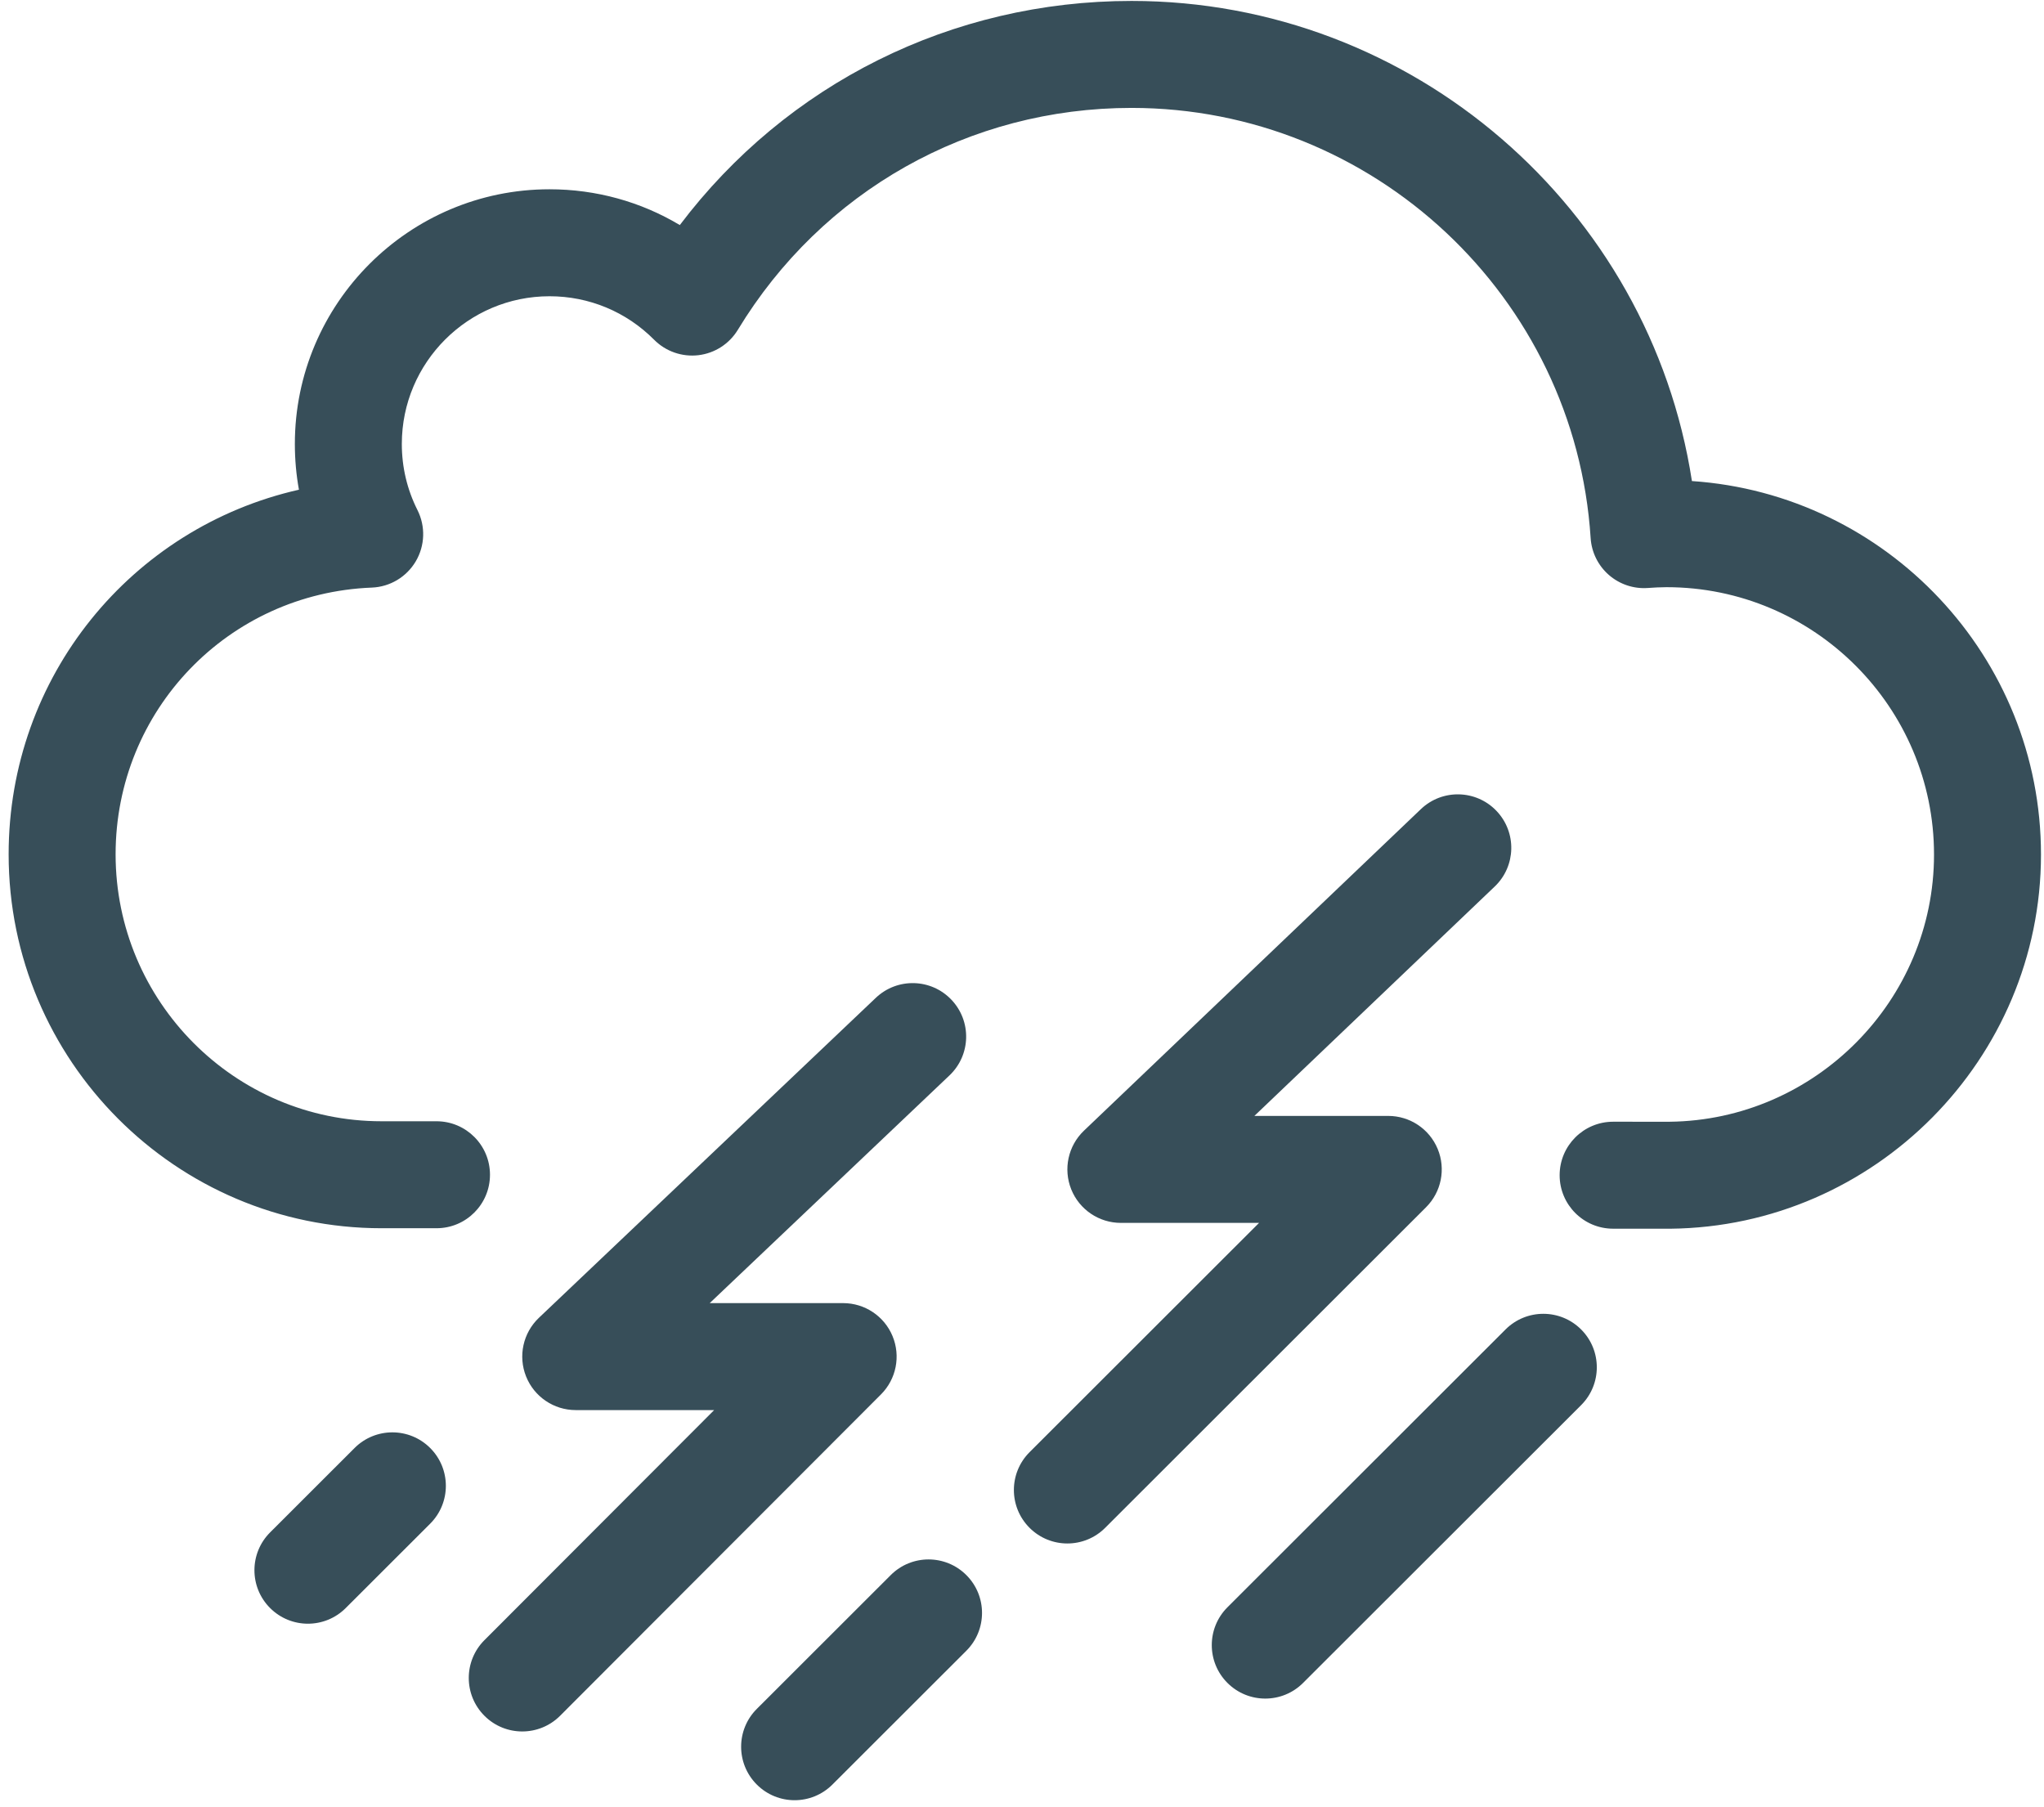
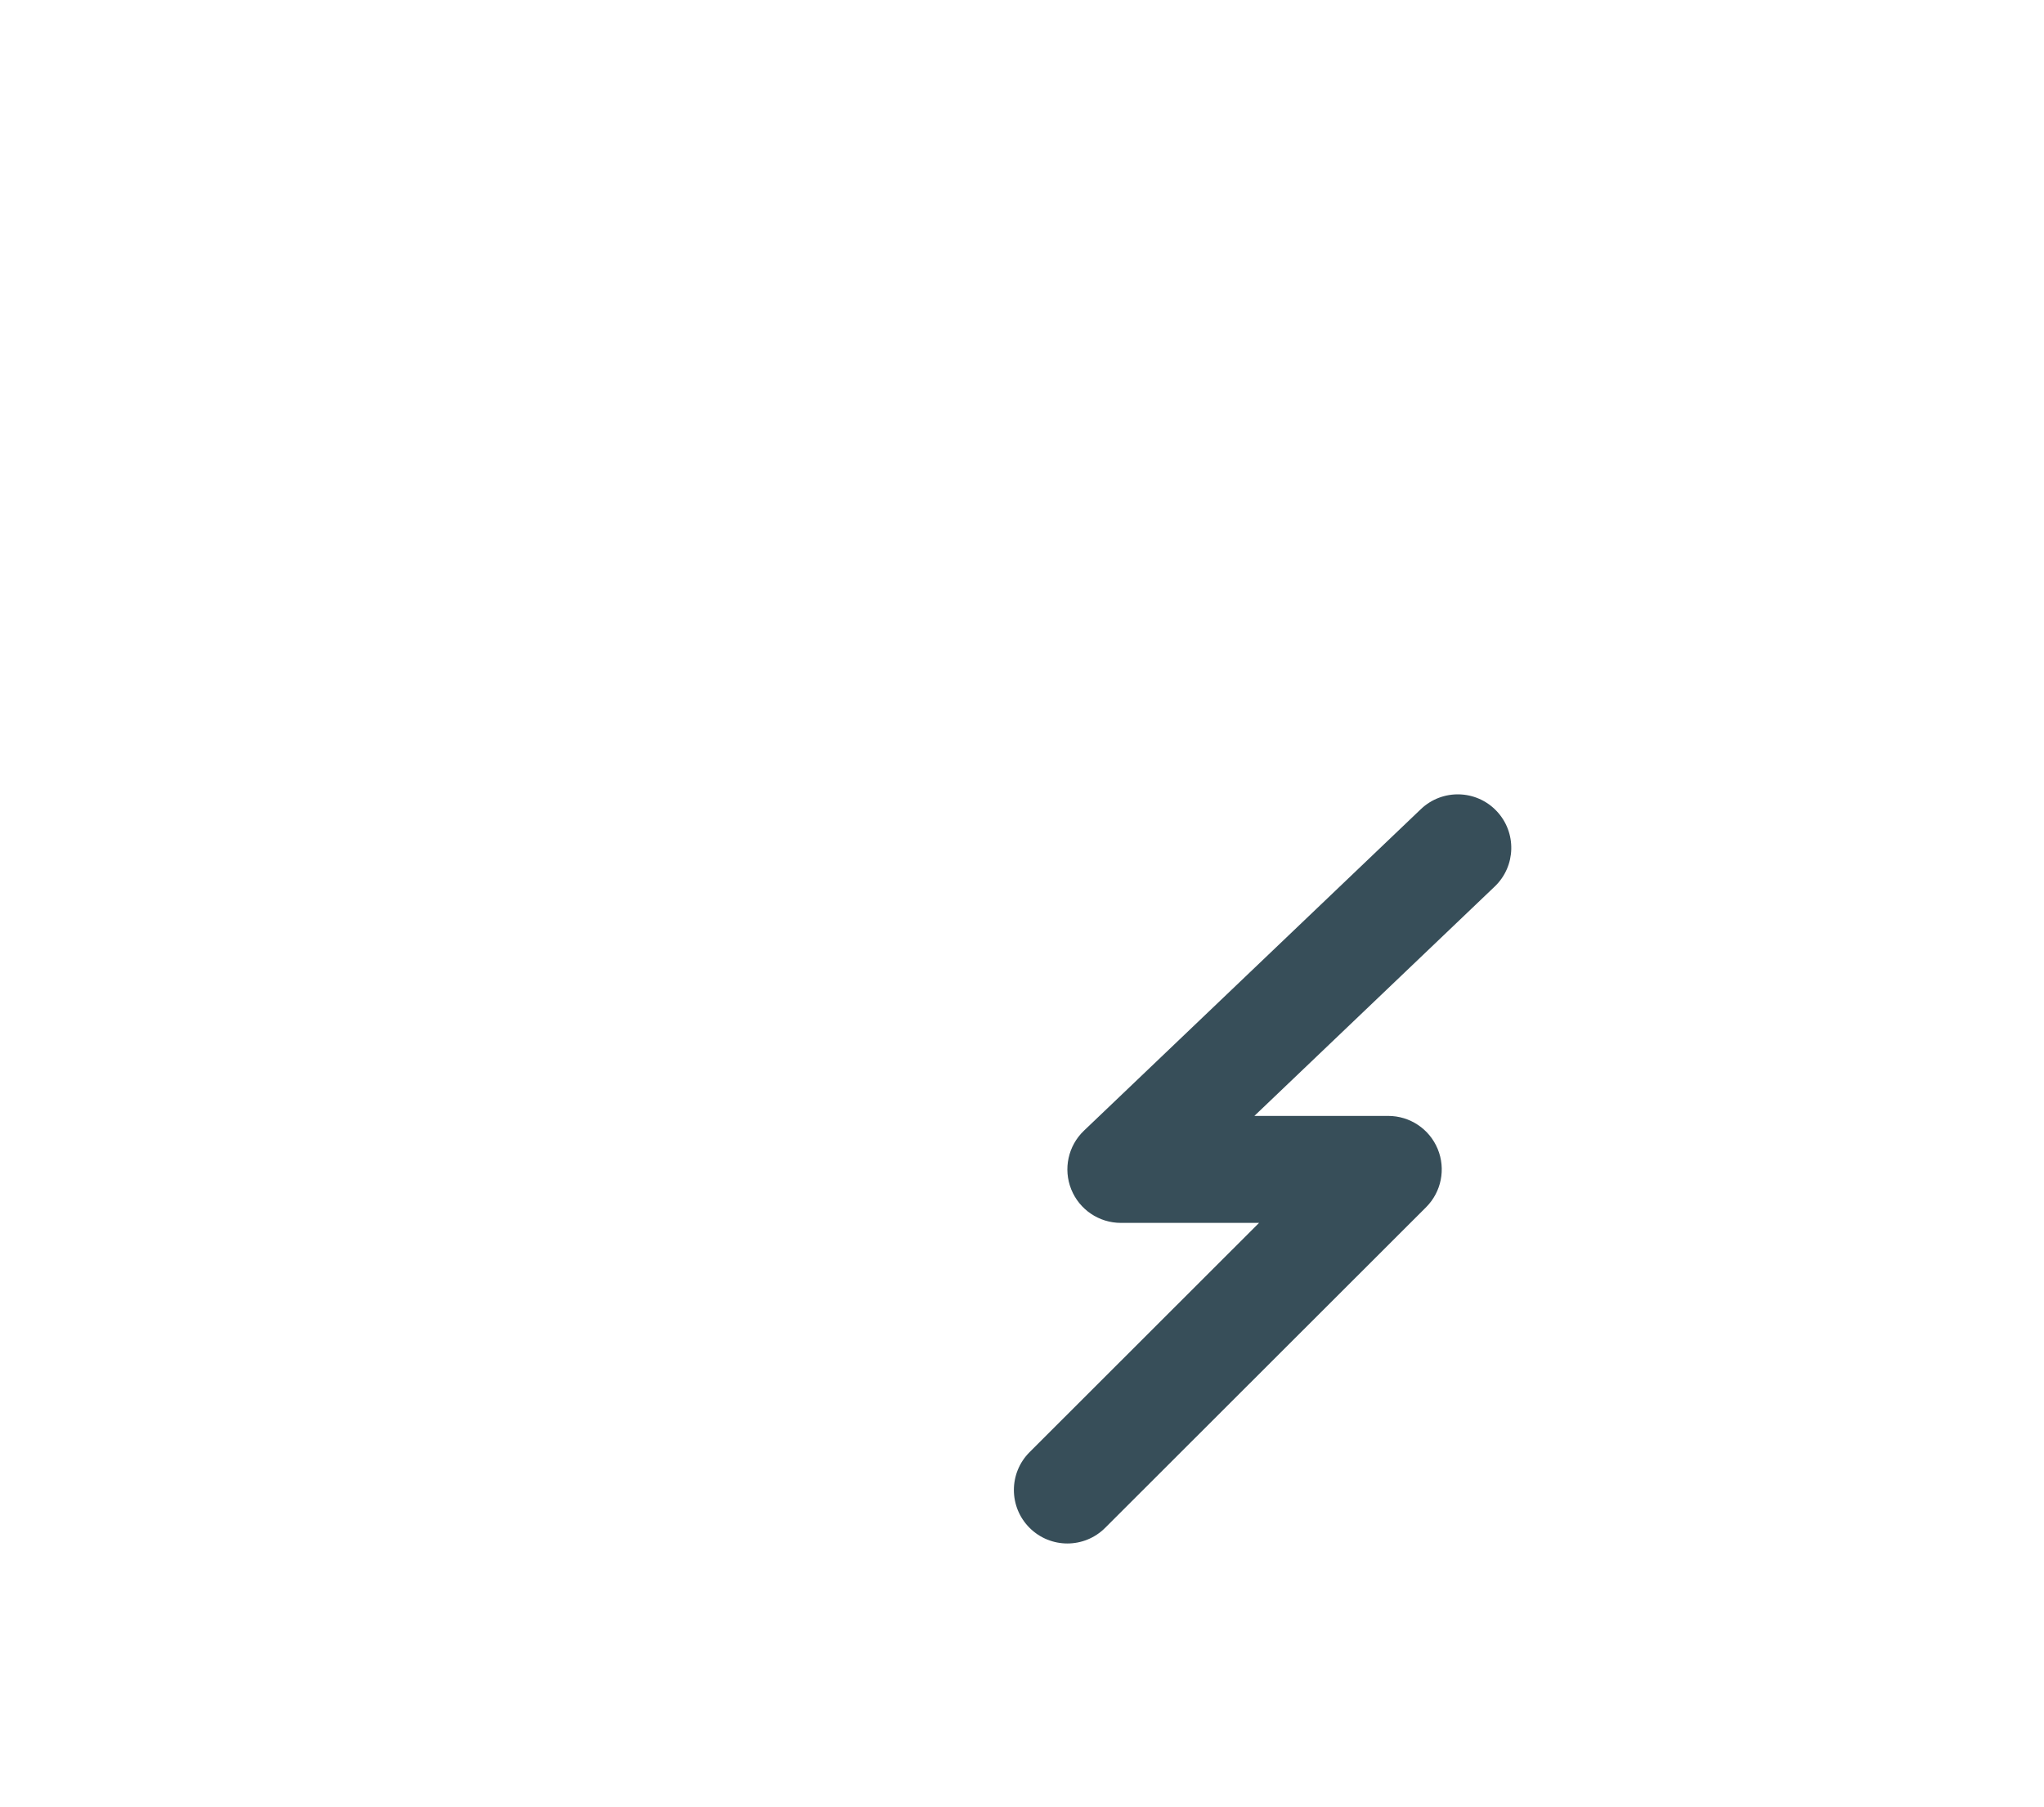
<svg xmlns="http://www.w3.org/2000/svg" width="181px" height="160px" viewBox="0 0 181 160" version="1.1">
  <title>meteo_tempo_28</title>
  <g id="Page-1" stroke="none" stroke-width="1" fill="none" fill-rule="evenodd">
    <g id="meteo_tempo_28" transform="translate(-211, -220)" fill="#374E59" fill-rule="nonzero">
      <g transform="translate(211.765, 220.083)">
-         <path d="M147.091,108.716 L142.078,108.714 C139.463,108.714 137.343,106.592 137.344,103.976 C137.345,101.362 139.465,99.242 142.08,99.242 L142.082,99.242 L147.07,99.244 C159.989,99.105 170.496,88.497 170.496,75.586 C170.496,62.531 159.87,51.91 146.808,51.91 C146.25,51.91 145.654,51.946 145.143,51.982 C143.887,52.07 142.646,51.652 141.697,50.822 C140.748,49.992 140.17,48.818 140.089,47.56 C138.719,26.202 120.862,9.472 99.435,9.472 C85.067,9.472 72.034,16.818 64.572,29.121 C63.816,30.367 62.53,31.195 61.083,31.368 C59.637,31.538 58.191,31.038 57.164,30.005 C54.691,27.519 51.399,26.149 47.893,26.149 C40.683,26.149 34.817,32.016 34.817,39.226 C34.817,41.283 35.284,43.255 36.204,45.086 C36.927,46.525 36.87,48.232 36.053,49.619 C35.235,51.006 33.769,51.883 32.16,51.946 C19.438,52.448 9.472,62.823 9.472,75.564 C9.472,88.597 20.035,99.201 33.018,99.201 L37.888,99.201 C40.504,99.201 42.624,101.322 42.624,103.937 C42.624,106.553 40.504,108.673 37.888,108.673 L33.018,108.673 C14.812,108.673 -2.84217094e-14,93.82 -2.84217094e-14,75.564 C-2.84217094e-14,59.804 10.886,46.629 25.706,43.279 C25.466,41.954 25.345,40.601 25.345,39.226 C25.345,26.793 35.46,16.677 47.893,16.677 C52.023,16.677 55.981,17.779 59.434,19.845 C68.898,7.33 83.5,0 99.435,0 C124.339,0 145.332,18.342 149.058,42.513 C166.298,43.673 179.968,58.063 179.968,75.586 C179.968,93.676 165.241,108.538 147.139,108.716 C147.123,108.716 147.107,108.716 147.091,108.716 Z" id="Fill-1" />
-         <path d="M45.481,153.232 C44.27,153.232 43.059,152.77 42.135,151.847 C40.284,149.999 40.282,147 42.13,145.149 L62.475,124.776 L50.217,124.776 C48.28,124.776 46.537,123.595 45.819,121.795 C45.101,119.996 45.551,117.94 46.956,116.605 L76.793,88.27 C78.69,86.469 81.687,86.546 83.488,88.444 C85.289,90.34 85.212,93.338 83.315,95.139 L62.082,115.304 L73.897,115.304 C75.812,115.304 77.539,116.457 78.272,118.226 C79.006,119.995 78.602,122.031 77.249,123.386 L48.833,151.843 C47.908,152.768 46.695,153.232 45.481,153.232 Z" id="Fill-2" />
        <path d="M93.753,136.587 C92.54,136.587 91.327,136.124 90.402,135.198 C88.554,133.348 88.555,130.349 90.406,128.501 L110.727,108.2 L98.489,108.2 C96.553,108.2 94.812,107.022 94.093,105.225 C93.373,103.428 93.819,101.374 95.219,100.037 L125.056,71.564 C126.949,69.758 129.946,69.828 131.752,71.721 C133.558,73.613 133.488,76.611 131.595,78.416 L110.312,98.728 L122.169,98.728 C124.085,98.728 125.812,99.882 126.545,101.653 C127.278,103.422 126.872,105.46 125.516,106.814 L97.1,135.201 C96.176,136.125 94.964,136.587 93.753,136.587 Z" id="Fill-3" />
-         <path d="M69.599,159.32 C68.386,159.32 67.174,158.857 66.249,157.931 C64.4,156.08 64.402,153.082 66.252,151.234 L78.112,139.385 C79.963,137.537 82.961,137.538 84.81,139.389 C86.658,141.239 86.657,144.238 84.806,146.086 L72.946,157.934 C72.022,158.858 70.81,159.32 69.599,159.32 Z" id="Fill-4" />
-         <path d="M26.502,143.691 C25.289,143.691 24.076,143.228 23.151,142.302 C21.303,140.452 21.304,137.453 23.155,135.605 L30.634,128.133 C32.484,126.285 35.483,126.286 37.331,128.136 C39.18,129.987 39.178,132.985 37.328,134.834 L29.849,142.305 C28.924,143.229 27.713,143.691 26.502,143.691 Z" id="Fill-5" />
-         <path d="M111.276,150.321 C110.063,150.321 108.851,149.858 107.926,148.933 C106.077,147.082 106.079,144.084 107.929,142.235 L132.553,117.636 C134.403,115.788 137.402,115.789 139.25,117.64 C141.099,119.49 141.097,122.489 139.247,124.337 L114.623,148.936 C113.699,149.859 112.487,150.321 111.276,150.321 Z" id="Fill-6" />
      </g>
    </g>
  </g>
</svg>